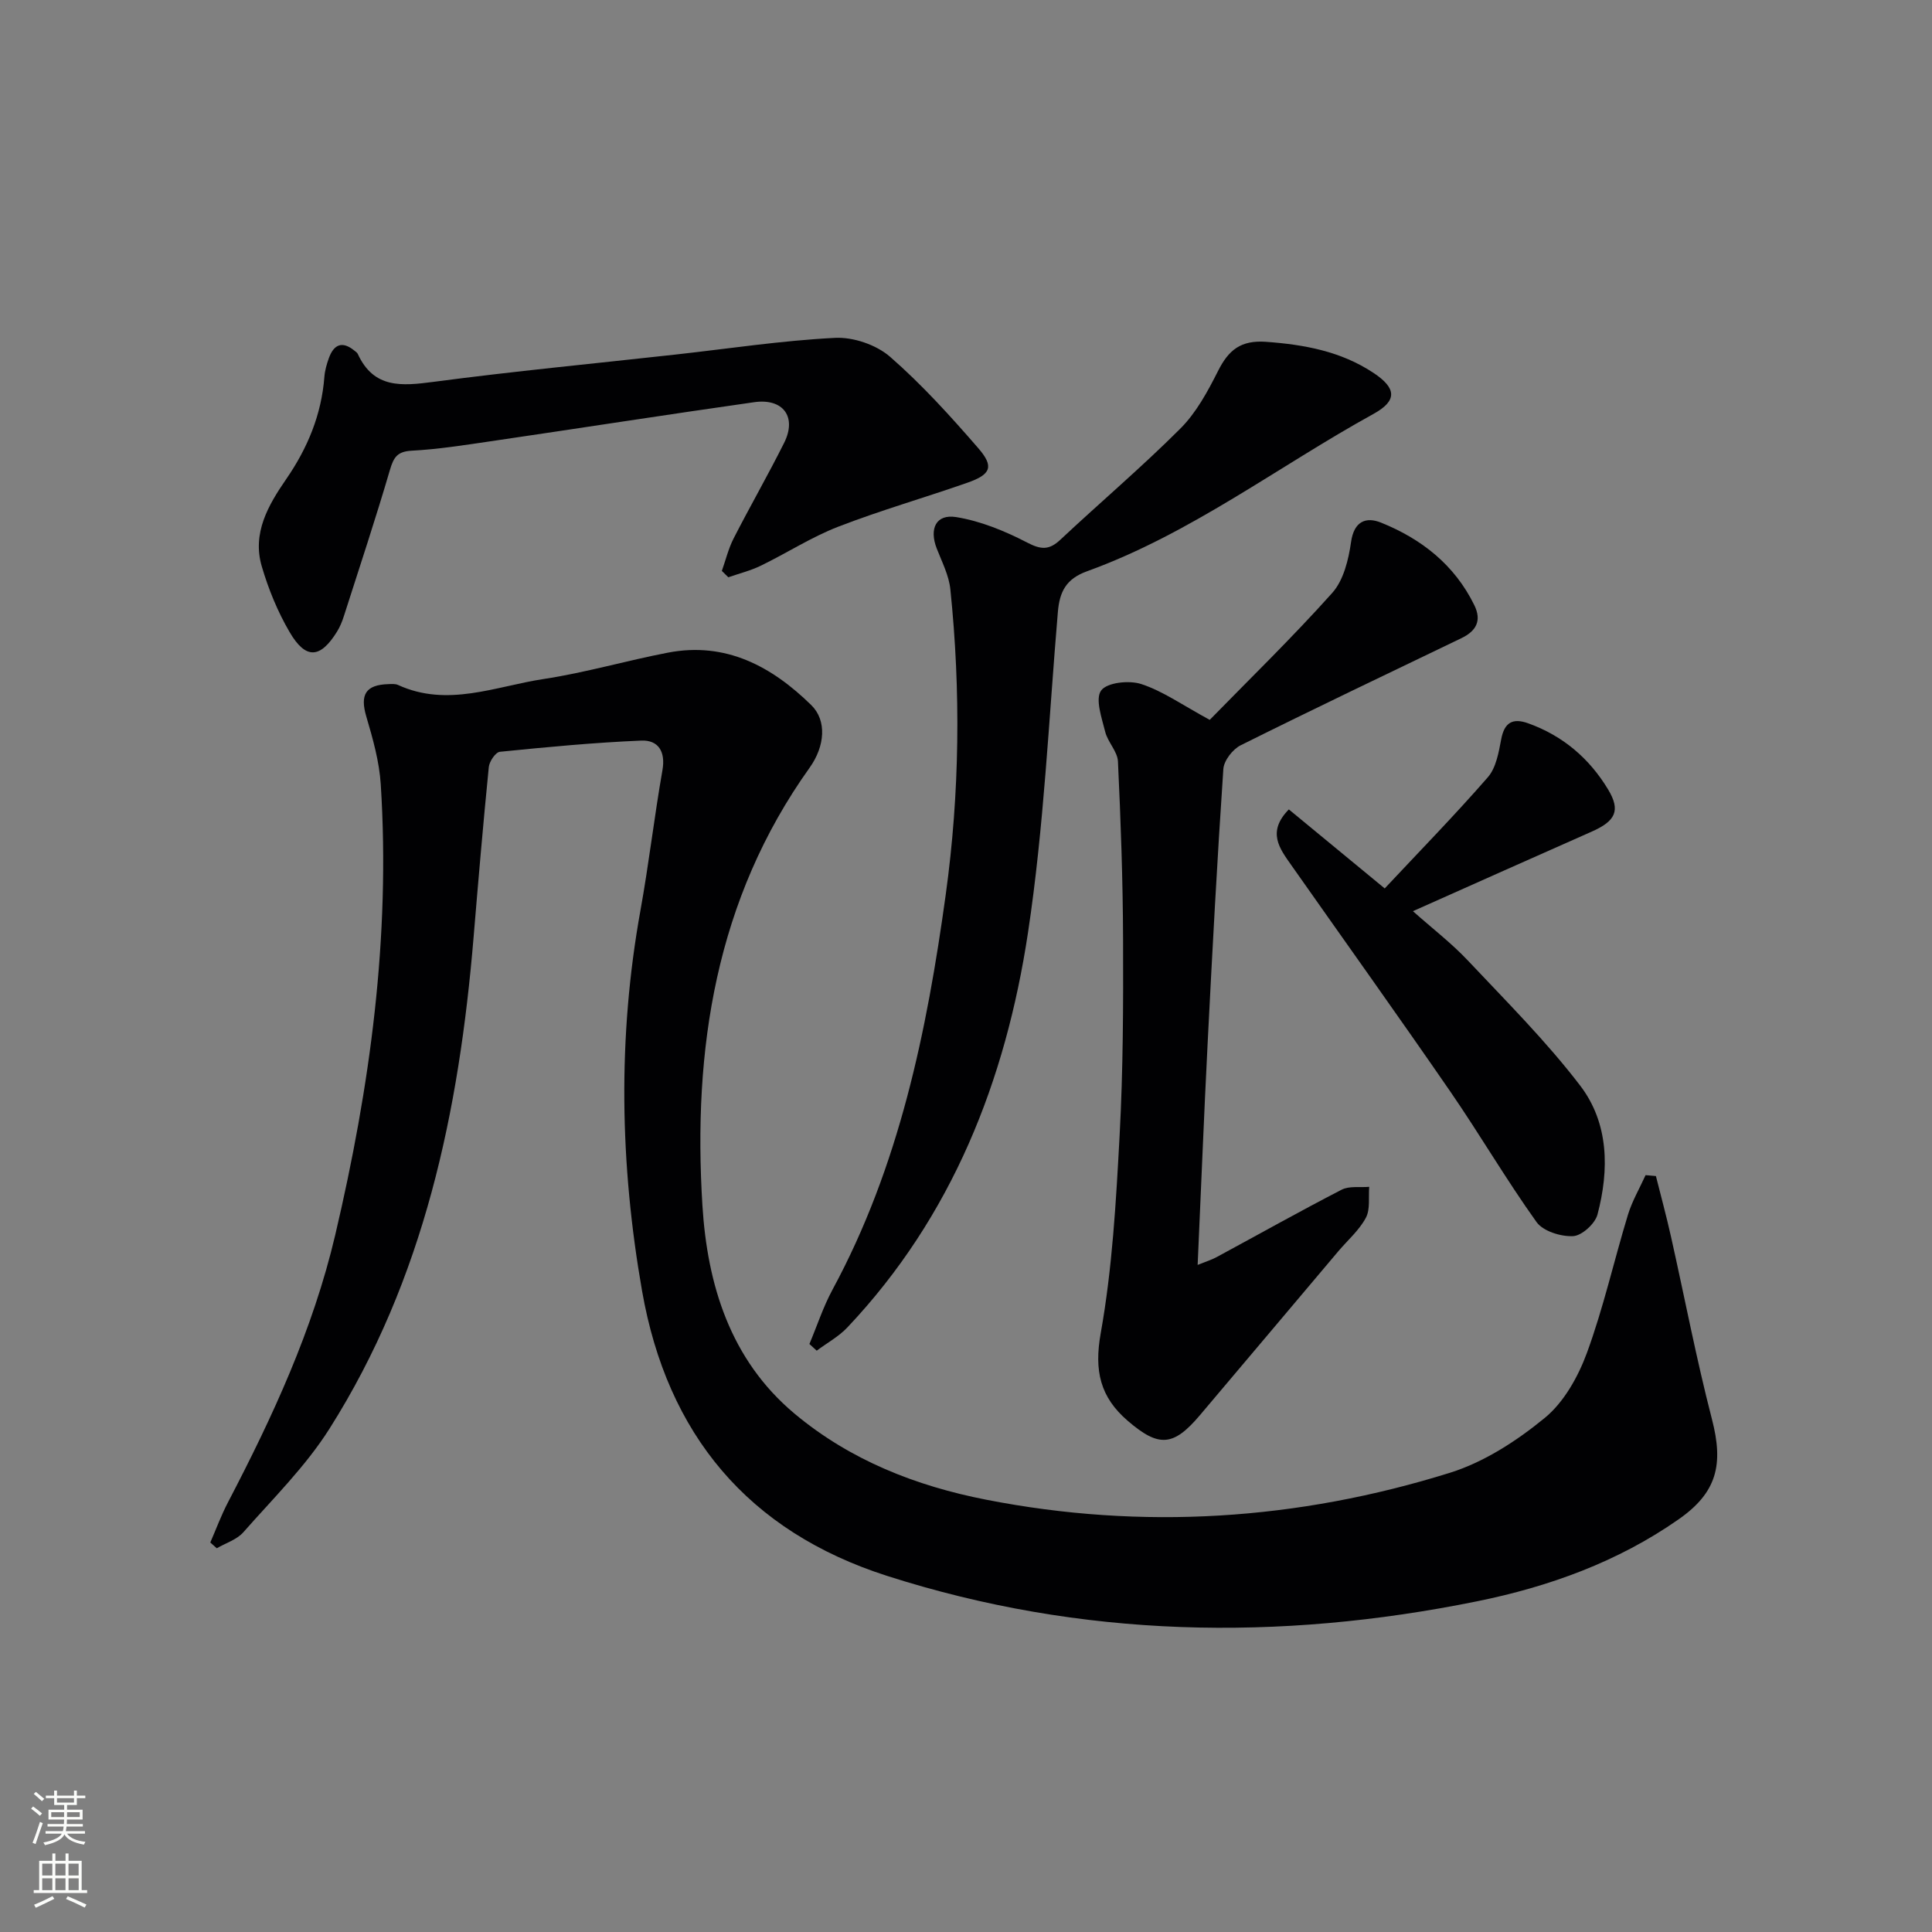
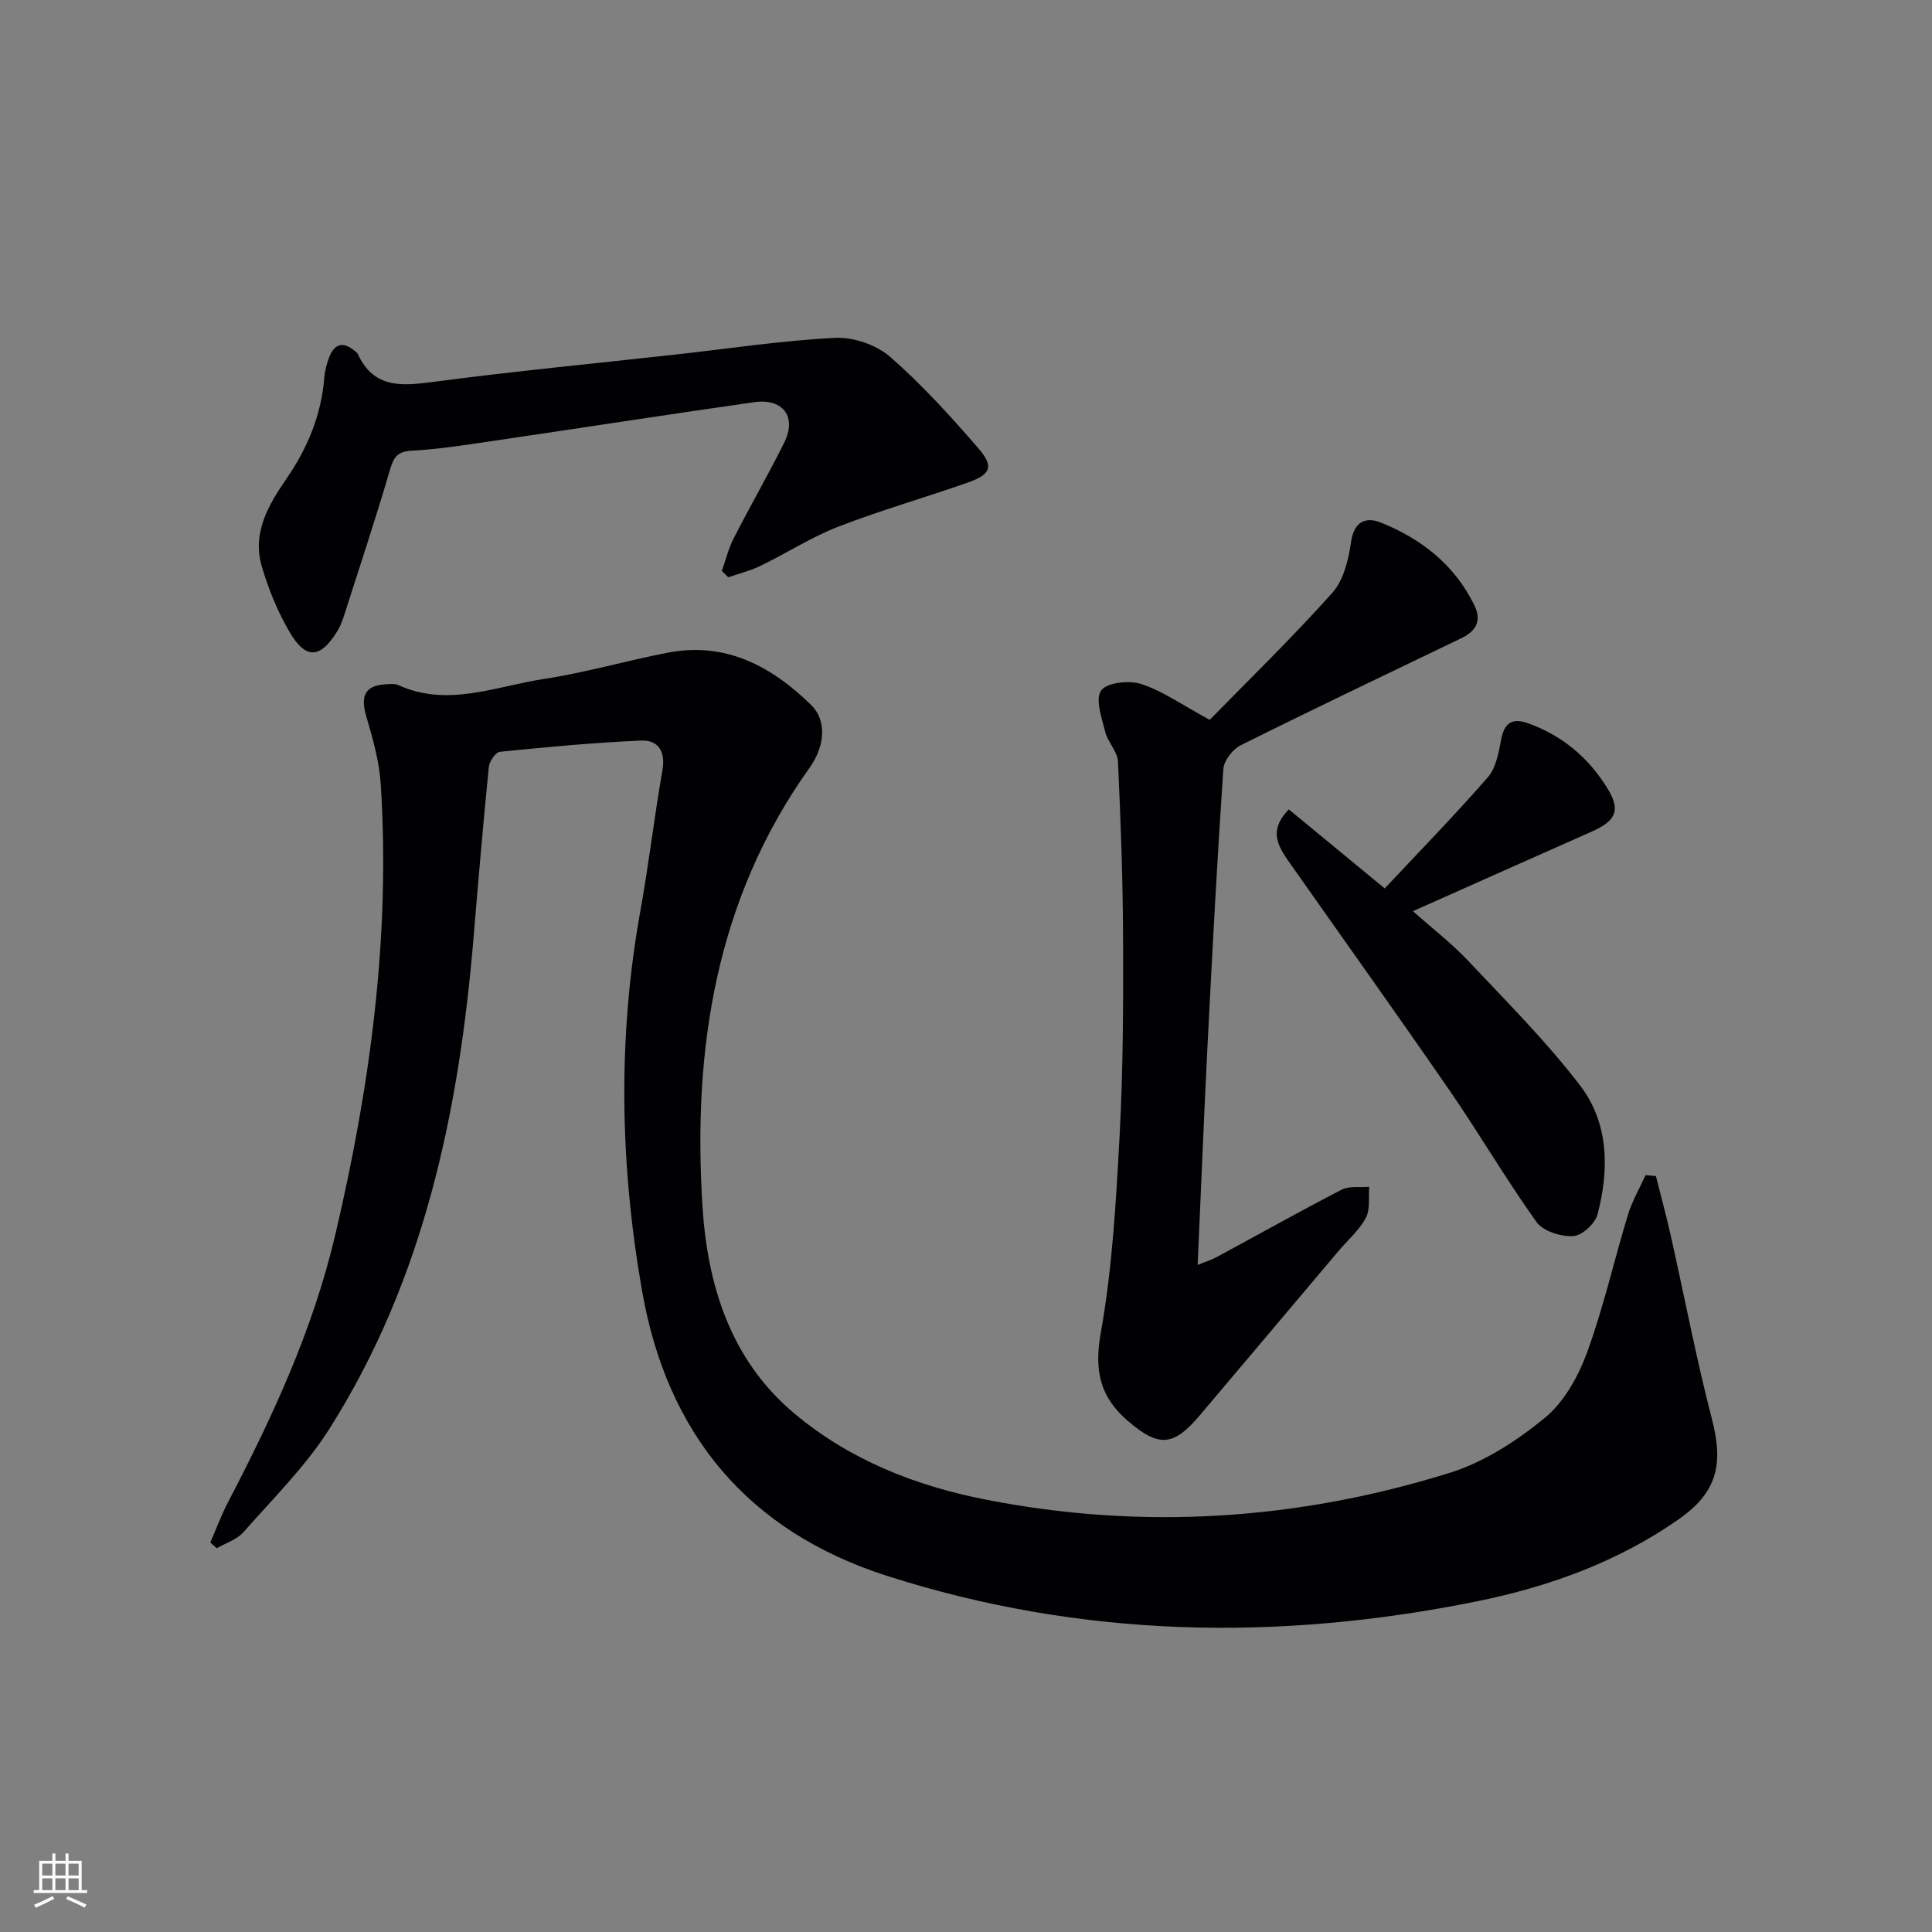
<svg xmlns="http://www.w3.org/2000/svg" enable-background="new 0 0 400 400" viewBox="0 0 400 400">
  <rect x="0" y="0" width="400" height="400" fill="#808080" stroke="none" />
  <g fill="#010103">
    <path d="m342.84 243.49c1.05 4.18 2.18 8.34 3.12 12.54 2.83 12.61 5.25 25.33 8.49 37.84 2.41 9.31 1.07 15.12-6.91 20.69-12.59 8.81-26.85 13.95-41.72 16.97-41.08 8.34-81.93 7.61-122.1-5.24-28.86-9.23-45.59-29.33-50.79-59.03-4.59-26.22-5.08-52.48-.33-78.78 1.74-9.63 2.86-19.37 4.55-29.01.69-3.92-.9-6.28-4.37-6.14-9.78.41-19.54 1.34-29.28 2.32-.9.09-2.19 2-2.3 3.17-1.17 11.73-2.17 23.49-3.15 35.24-3 35.96-10.22 70.75-29.83 101.73-4.93 7.8-11.69 14.46-17.84 21.45-1.35 1.53-3.64 2.23-5.5 3.31-.45-.4-.9-.79-1.34-1.19 1.21-2.78 2.26-5.64 3.66-8.32 9.24-17.71 17.58-35.7 22.2-55.33 7.23-30.74 11.45-61.72 9.43-93.33-.3-4.73-1.64-9.45-2.99-14.03-1.33-4.51-.17-6.57 4.58-6.71.66-.02 1.41-.09 1.98.17 10.25 4.7 20.2.28 30.16-1.23 8.66-1.31 17.13-3.81 25.75-5.46 11.96-2.3 21.49 2.86 29.65 10.86 3.26 3.19 2.85 8.51-.34 12.97-19.48 27.27-24.2 58.35-22.19 90.66 1.01 16.22 5.68 31.86 19.07 43.07 11.53 9.65 25.18 14.98 39.64 17.81 32.42 6.35 64.6 4.25 96.06-5.57 7.07-2.21 13.83-6.6 19.62-11.35 3.97-3.25 6.91-8.52 8.73-13.46 3.42-9.32 5.6-19.09 8.5-28.61.87-2.84 2.41-5.47 3.65-8.2.72.06 1.43.13 2.14.19z" />
    <path d="m250.46 149.04c8.18-8.38 17.11-17.05 25.38-26.3 2.33-2.61 3.36-6.86 3.88-10.51.61-4.35 3.12-5.27 6.2-4.03 8.38 3.37 15.23 8.74 19.32 17.09 1.59 3.24.37 5.37-2.68 6.84-15.26 7.34-30.54 14.62-45.69 22.17-1.65.82-3.47 3.17-3.59 4.92-1.28 18.9-2.29 37.81-3.25 56.73-.77 15.1-1.36 30.2-2.07 45.94 1.64-.67 2.83-1.03 3.91-1.61 8.63-4.66 17.18-9.47 25.89-13.96 1.59-.82 3.8-.43 5.72-.6-.18 2.16.25 4.66-.7 6.42-1.38 2.58-3.75 4.62-5.69 6.91-9.56 11.31-19.09 22.65-28.66 33.95-5.51 6.51-8.52 6.69-14.94 1.17-5.7-4.9-6.99-10.34-5.6-18.13 2.41-13.49 3.18-27.33 3.92-41.06.72-13.45.76-26.94.71-40.42-.04-12.31-.48-24.62-1.06-36.91-.1-2.08-2.11-4-2.64-6.14-.71-2.86-2.11-6.8-.84-8.55 1.22-1.67 5.81-2.16 8.32-1.33 4.48 1.47 8.49 4.33 14.16 7.41z" />
-     <path d="m167.58 278.26c1.58-3.75 2.85-7.67 4.77-11.23 13.83-25.57 19.55-53.5 23.46-81.85 2.89-20.96 3.13-42.09.95-63.18-.3-2.88-1.74-5.67-2.82-8.44-1.59-4.09-.16-7.18 4.04-6.5 5.06.82 10.07 2.88 14.66 5.26 2.89 1.5 4.56 1.62 6.91-.59 8.24-7.72 16.87-15.04 24.84-23.01 3.29-3.29 5.66-7.69 7.79-11.91 2.18-4.34 4.7-6.42 9.96-6.04 7.95.58 15.5 1.98 22.19 6.41 4.82 3.18 5 5.77.06 8.5-19.76 10.89-37.87 24.83-59.32 32.59-4.36 1.58-5.69 4.22-6.05 8.44-1.88 22.16-2.87 44.47-6.19 66.42-4.62 30.55-15.67 58.72-37.38 81.69-1.8 1.91-4.23 3.23-6.36 4.82-.5-.45-1.01-.91-1.51-1.38z" />
    <path d="m149.45 118.2c.8-2.25 1.36-4.61 2.43-6.71 3.4-6.65 7.13-13.13 10.47-19.81 2.67-5.34-.18-9.27-6.21-8.41-18.22 2.59-36.41 5.43-54.62 8.1-5.4.79-10.82 1.65-16.26 1.94-2.97.16-3.74 1.31-4.52 3.95-2.98 10.17-6.32 20.23-9.55 30.32-.35 1.1-.8 2.2-1.4 3.17-3.47 5.62-6.49 5.84-9.84.1-2.47-4.22-4.38-8.9-5.76-13.61-2-6.86 1.33-12.63 5.07-18.05 4.42-6.41 7.3-13.34 7.9-21.17.1-1.31.48-2.63.93-3.88 1.03-2.84 2.77-3.6 5.28-1.55.26.21.58.41.71.7 3.31 7.2 9.11 6.63 15.67 5.77 16.62-2.2 33.32-3.79 49.99-5.64 11.04-1.22 22.06-2.91 33.14-3.47 3.78-.19 8.53 1.43 11.38 3.9 6.6 5.75 12.54 12.32 18.29 18.95 3.3 3.81 2.61 5.43-2.23 7.13-8.9 3.12-17.99 5.72-26.78 9.12-5.54 2.15-10.63 5.45-16 8.06-2.13 1.04-4.49 1.62-6.75 2.41-.45-.43-.9-.88-1.34-1.32z" />
    <path d="m292.53 188.65c4.08 3.63 8.02 6.65 11.38 10.22 7.95 8.44 16.22 16.7 23.24 25.88 5.95 7.78 6.05 17.41 3.59 26.71-.5 1.9-3.25 4.39-5.06 4.47-2.53.12-6.2-1.02-7.56-2.92-6.27-8.76-11.72-18.11-17.83-26.99-10.84-15.73-21.95-31.27-32.94-46.9-2.41-3.43-5.1-6.86-.51-11.54 6.36 5.24 12.7 10.47 19.85 16.36 7.26-7.75 14.53-15.19 21.36-23.03 1.69-1.95 2.24-5.11 2.75-7.81.65-3.53 2.38-4.5 5.59-3.35 7.17 2.57 12.66 7.25 16.55 13.7 2.63 4.36 1.56 6.55-3.44 8.75-12.13 5.35-24.21 10.77-36.97 16.45z" />
  </g>
-   <path d="m6.44 374.46.42-.45c.65.47 1.27.95 1.85 1.44l-.45.49c-.65-.56-1.25-1.06-1.82-1.48m.93 7.33-.63-.26c.55-1.36 1.05-2.8 1.53-4.33.19.1.38.19.59.27-.47 1.29-.96 2.73-1.49 4.32m-.38-10.38.44-.42c.43.34 1.01.82 1.74 1.44l-.49.49c-.53-.51-1.09-1.01-1.69-1.51m2.5.35h1.72v-1.04h.59v1.04h3.52v-1.04h.59v1.04h1.75v.53h-1.75v1.42h-2.03v.97h3.22v2.03h-3.24c0 .35-.01.66-.03.93h3.32v.53h-3.37c-.03.27-.08.58-.15.94h3.96v.53h-3.71c.67.92 1.93 1.48 3.79 1.68-.13.24-.23.44-.29.59-2.13-.38-3.48-1.08-4.04-2.12-.43.97-1.77 1.72-4.03 2.23-.09-.19-.2-.37-.33-.55 2.1-.42 3.37-1.03 3.81-1.83h-3.36v-.53h3.58c.08-.29.13-.61.16-.94h-3.33v-.53h3.39c.02-.27.04-.58.04-.93h-3.23v-2.03h3.25v-.97h-2.07v-1.42h-1.73zm1.12 3.44v1h2.65c.01-.3.02-.44.01-.4v-.25-.35zm1.19-2h3.52v-.91h-3.52zm4.71 2h-2.63v.59c0 .15-.01.28-.01.4h2.64z" fill="#fbfcfa" />
  <path d="m13.56 383.74h.63v1.52h2.72v6.07h1.13v.6h-11.06v-.6h1.13v-6.07h2.73v-1.52h.63v1.52h2.1v-1.52zm-2.69 8.83.38.56c-1.24.63-2.53 1.25-3.85 1.85-.1-.21-.21-.42-.34-.63 1.37-.55 2.63-1.15 3.81-1.78m-2.13-4.27h2.1v-2.45h-2.1zm0 3.04h2.1v-2.46h-2.1zm2.72-3.04h2.1v-2.45h-2.1zm0 3.04h2.1v-2.46h-2.1zm6.07 3.6c-1.41-.71-2.7-1.3-3.86-1.78l.35-.56c1.45.62 2.75 1.19 3.88 1.72zm-1.25-9.09h-2.1v2.45h2.1zm-2.09 5.49h2.1v-2.46h-2.1z" fill="#fbfcfa" />
</svg>